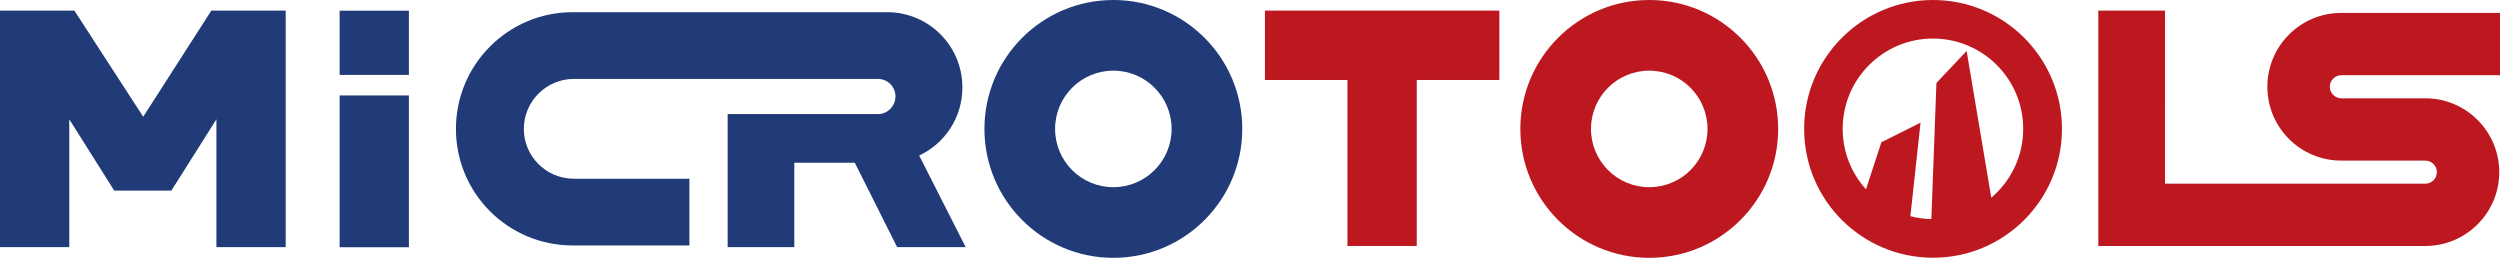
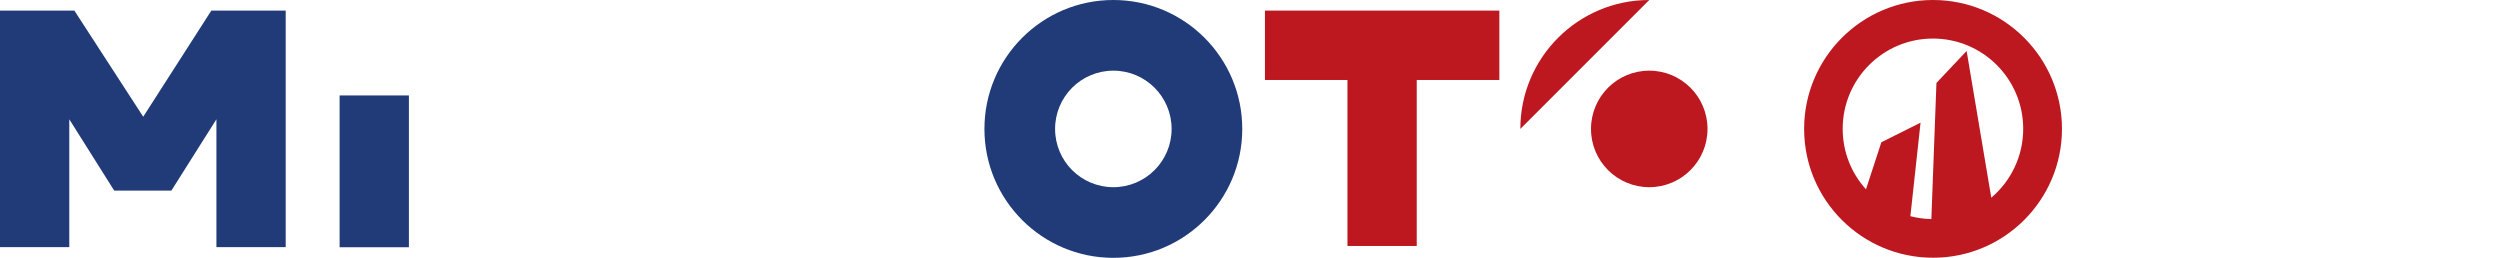
<svg xmlns="http://www.w3.org/2000/svg" id="Livello_2" data-name="Livello 2" width="236" height="24.33" viewBox="0 0 236 24.33">
  <g id="Livello_1-2" data-name="Livello 1">
    <g>
      <path d="M105.1,0c-6.72,0-12.17,5.45-12.17,12.17s5.45,12.17,12.17,12.17,12.17-5.45,12.17-12.17S111.82,0,105.1,0ZM105.1,17.67c-3.04,0-5.5-2.46-5.5-5.5s2.46-5.5,5.5-5.5,5.5,2.46,5.5,5.5-2.46,5.5-5.5,5.5Z" fill="#203b78" />
      <rect x="32.06" y="9.01" width="6.54" height="14.33" fill="#203b78" />
-       <rect x="32.06" y="1.01" width="6.54" height="6.06" fill="#203b78" />
      <polygon points="13.52 11.02 7.02 1 0 1 0 23.33 6.54 23.33 6.54 11.26 10.78 17.99 16.18 17.99 20.43 11.26 20.43 23.33 26.97 23.33 26.97 1 19.95 1 13.52 11.02" fill="#203b78" />
-       <path d="M90.85,8.25c0-3.92-3.17-7.1-7.1-7.1h-29.69c-6.08,0-11.02,4.93-11.02,11.02s4.93,11,11.02,11h11.02v-6.3h-10.91c-2.6,0-4.72-2.1-4.72-4.7s2.12-4.72,4.72-4.72h28.71c.9,0,1.65.73,1.65,1.65s-.75,1.67-1.65,1.67h-14.19v12.56h6.29v-7.97h5.71l4,7.97h6.47l-4.39-8.65c2.41-1.12,4.08-3.58,4.08-6.43Z" fill="#203b78" />
    </g>
    <g>
      <path d="M182.48,0c-6.72,0-12.17,5.45-12.17,12.17s5.45,12.16,12.17,12.16,12.17-5.45,12.17-12.16S189.2,0,182.48,0ZM187.98,18.68l-2.33-13.87-2.85,3.02-.48,12.85c-.68-.01-1.35-.11-1.98-.27l.96-8.83-3.7,1.85-1.45,4.44c-1.37-1.51-2.2-3.51-2.2-5.71,0-4.71,3.82-8.52,8.52-8.52s8.52,3.81,8.52,8.52c0,2.61-1.17,4.94-3.02,6.51Z" fill="#bd1820" />
-       <path d="M155.69,0c-6.72,0-12.17,5.45-12.17,12.17s5.45,12.17,12.17,12.17,12.17-5.45,12.17-12.17-5.45-12.17-12.17-12.17ZM155.69,17.67c-3.04,0-5.5-2.46-5.5-5.5s2.46-5.5,5.5-5.5,5.5,2.46,5.5,5.5-2.46,5.5-5.5,5.5Z" fill="#bd1820" />
+       <path d="M155.69,0c-6.72,0-12.17,5.45-12.17,12.17ZM155.69,17.67c-3.04,0-5.5-2.46-5.5-5.5s2.46-5.5,5.5-5.5,5.5,2.46,5.5,5.5-2.46,5.5-5.5,5.5Z" fill="#bd1820" />
      <polygon points="119.41 7.55 127.2 7.55 127.2 23.22 133.74 23.22 133.74 7.55 141.54 7.55 141.54 1 119.41 1 119.41 7.55" fill="#bd1820" />
-       <path d="M221.01,7.1h14.99V1.22h-14.99c-3.84,0-6.97,3.11-6.97,6.97s3.13,6.97,6.97,6.97h7.94c.59,0,1.09.48,1.09,1.09s-.5,1.09-1.09,1.09h-24.57V1h-6.3v22.22h30.88c3.84,0,6.97-3.13,6.97-6.97s-3.13-6.97-6.97-6.97h-7.94c-.59,0-1.09-.5-1.09-1.09s.5-1.09,1.09-1.09Z" fill="#bd1820" />
    </g>
  </g>
</svg>